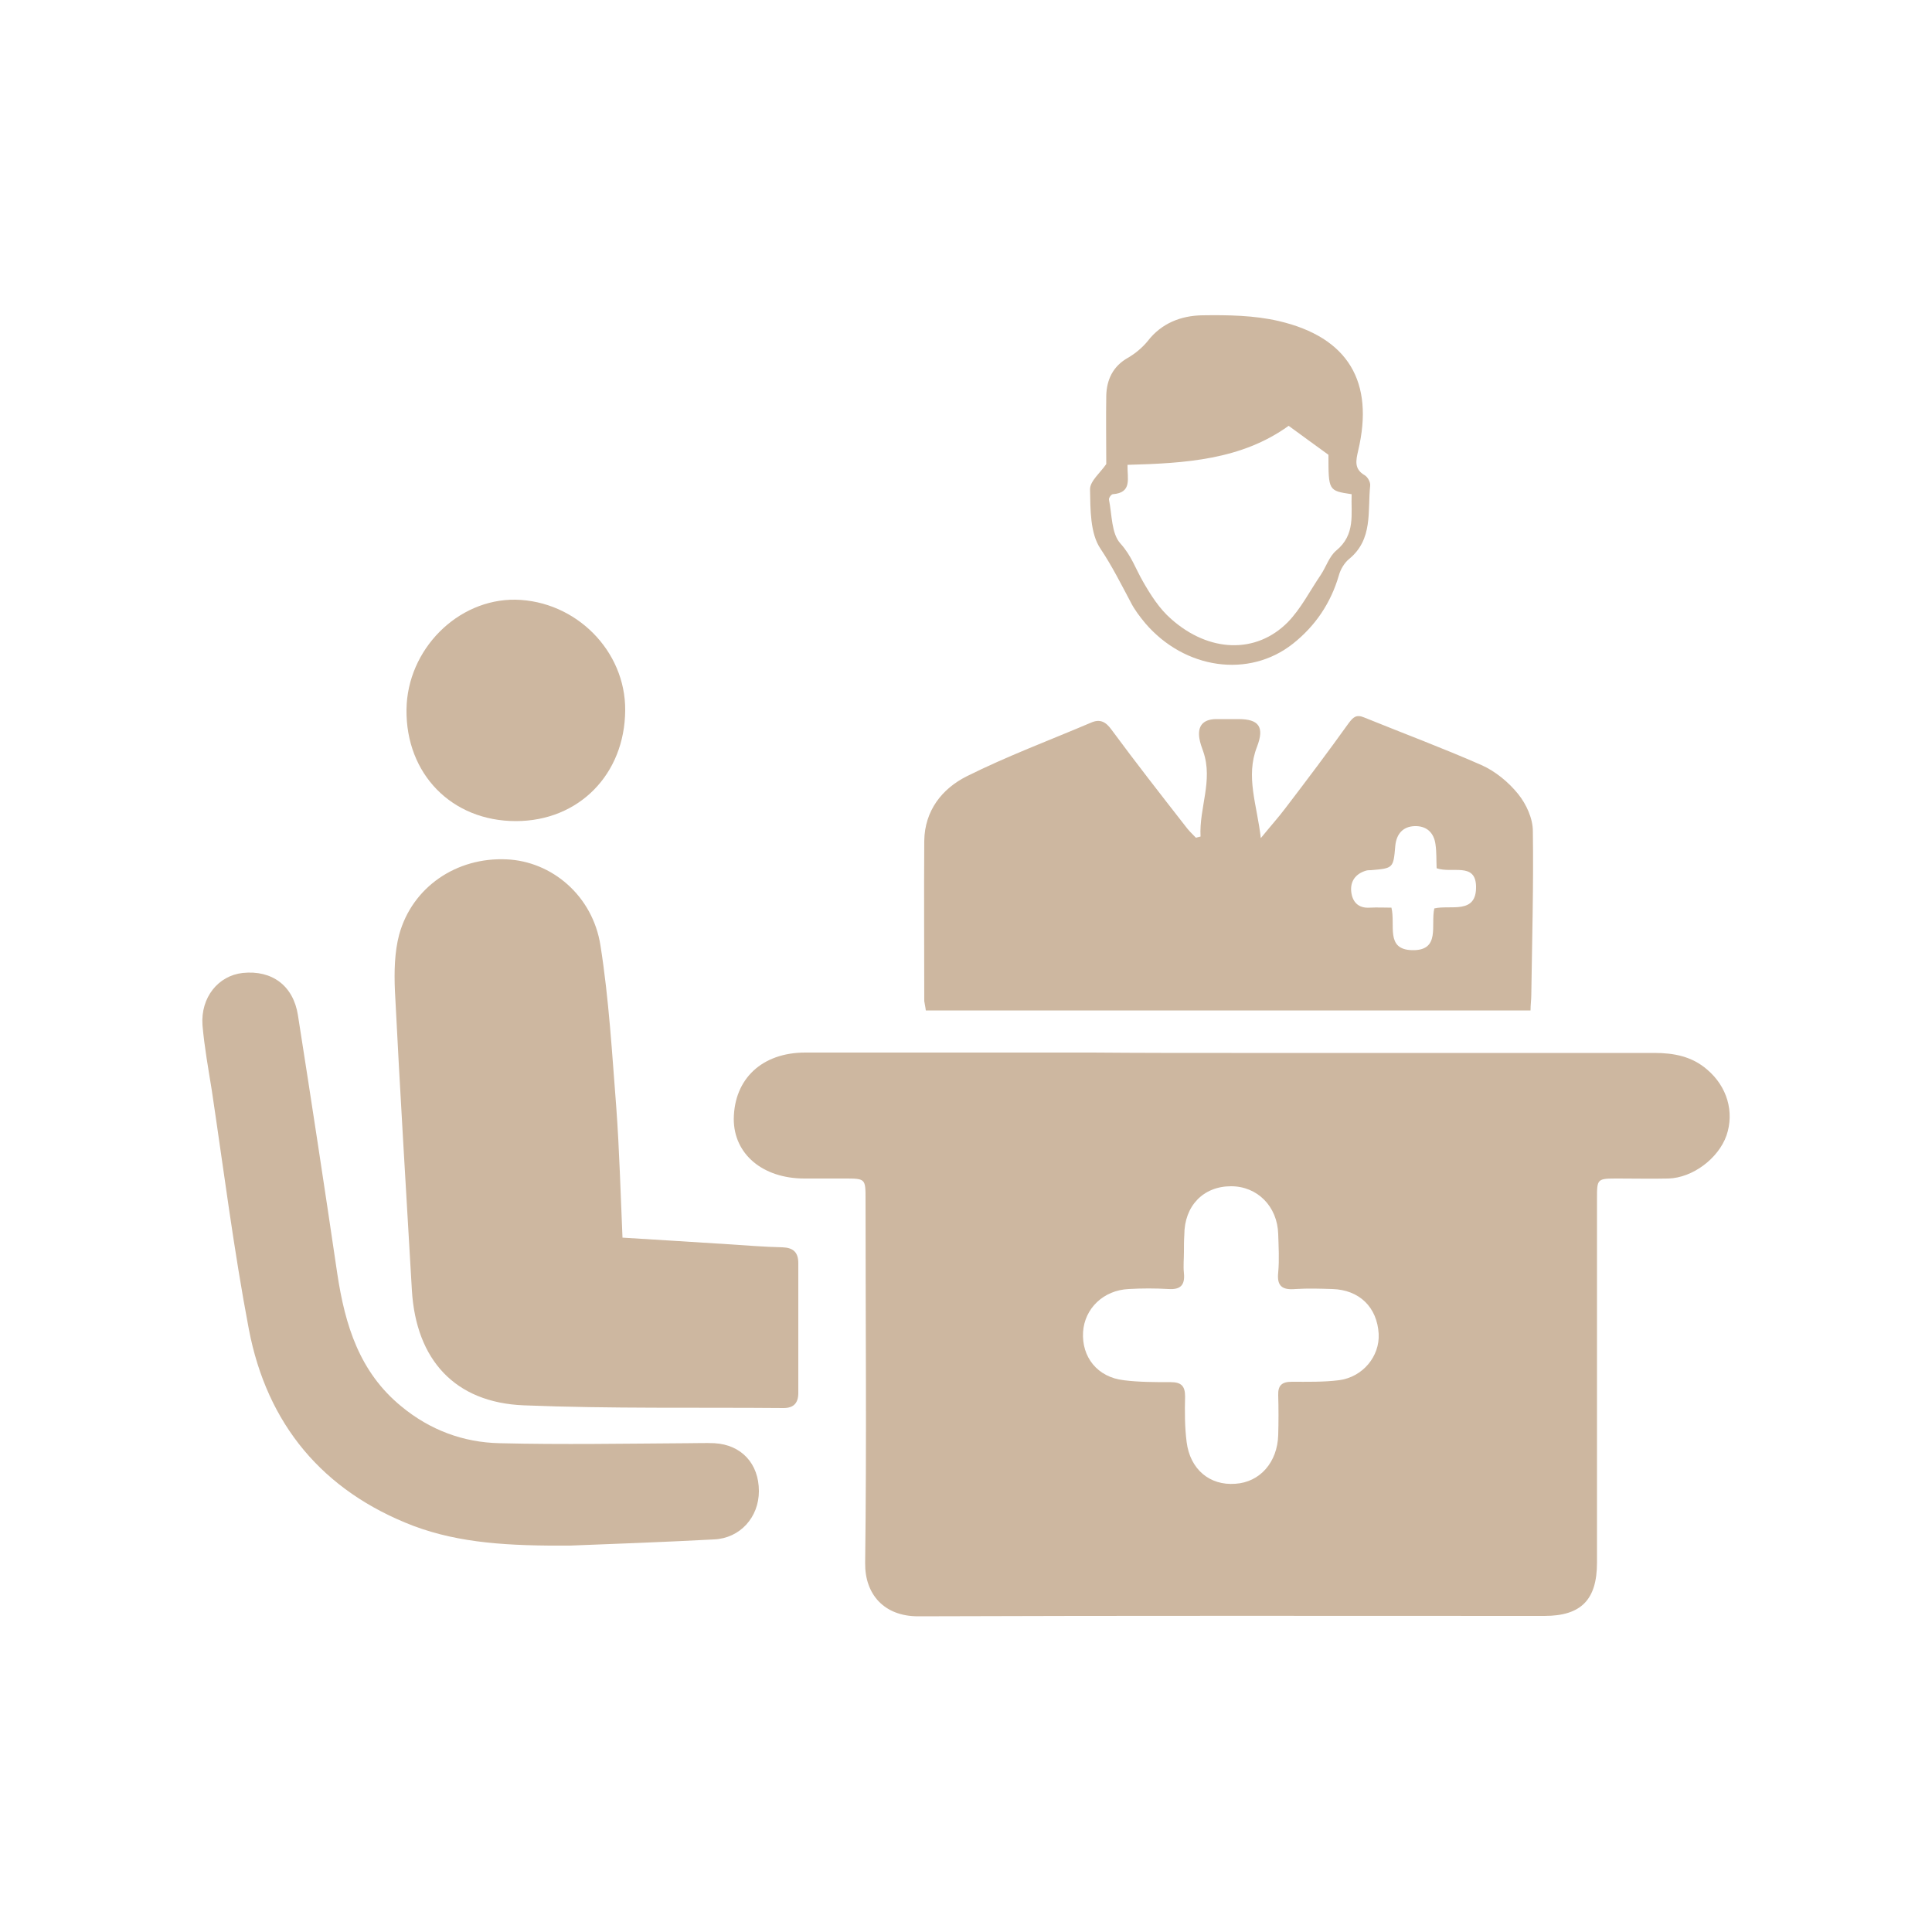
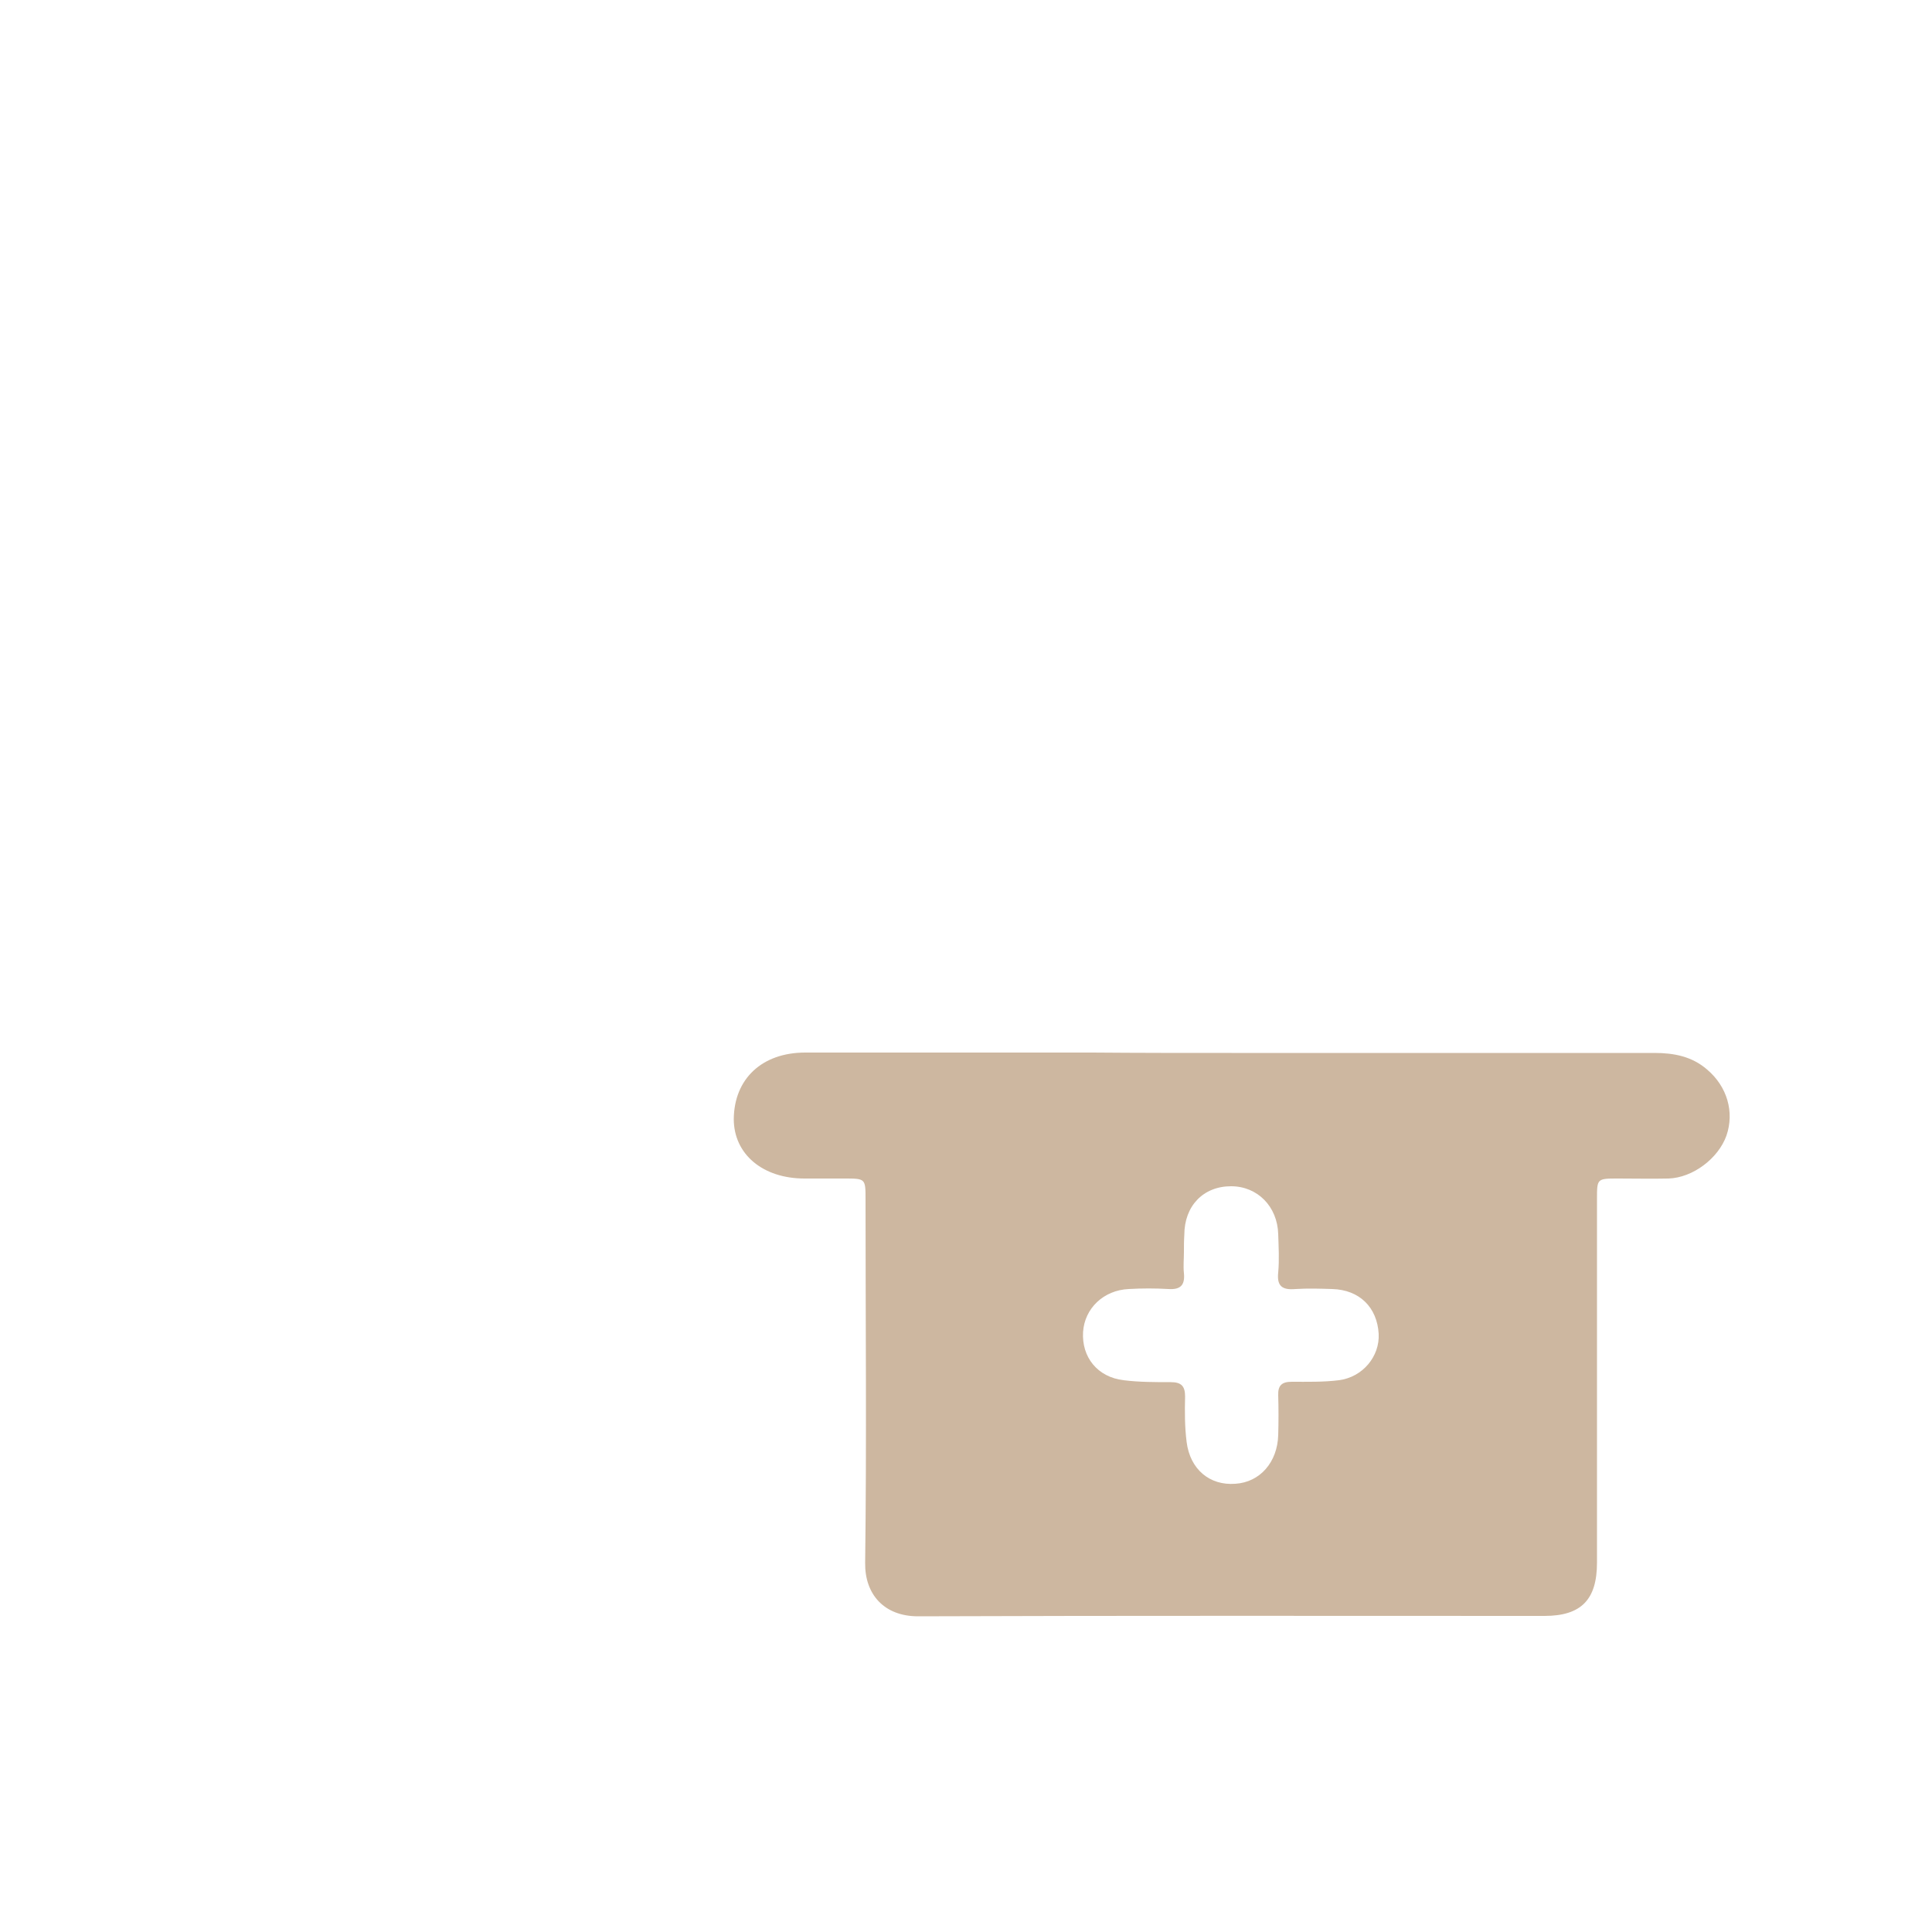
<svg xmlns="http://www.w3.org/2000/svg" id="Layer_1" x="0px" y="0px" viewBox="0 0 50 50" style="enable-background:new 0 0 50 50;" xml:space="preserve">
  <style type="text/css">
	.st0{fill:#CDB7A0;}
</style>
  <g>
    <path class="st0" d="M31.87,27.25c3.65,0,7.3,0,10.95,0c0.5,0,0.97,0.09,1.36,0.43c0.52,0.44,0.71,1.1,0.5,1.71   c-0.21,0.59-0.87,1.09-1.5,1.11c-0.43,0.01-0.87,0-1.3,0c-0.55,0-0.55,0-0.55,0.53c0,3.14,0,6.27,0,9.41   c0,0.96-0.41,1.38-1.36,1.38c-5.4,0-10.8-0.01-16.21,0.01c-0.88,0-1.38-0.57-1.37-1.38c0.04-3.14,0.01-6.27,0.01-9.41   c0-0.54,0-0.54-0.55-0.54c-0.34,0-0.69,0-1.03,0c-1.08,0-1.83-0.63-1.83-1.54c0.01-1.04,0.73-1.72,1.85-1.72c2.48,0,4.95,0,7.43,0   C29.47,27.25,30.67,27.25,31.87,27.25z M30.64,32.4c0,0.18-0.02,0.37,0,0.55c0.03,0.31-0.09,0.43-0.4,0.41   c-0.34-0.02-0.69-0.02-1.03,0c-0.65,0.03-1.14,0.5-1.18,1.11c-0.04,0.65,0.37,1.17,1.05,1.25c0.4,0.05,0.81,0.05,1.22,0.05   c0.27,0,0.37,0.1,0.37,0.37c-0.01,0.39-0.01,0.79,0.04,1.18c0.09,0.71,0.6,1.13,1.26,1.08c0.64-0.04,1.09-0.56,1.11-1.26   c0.01-0.34,0.01-0.69,0-1.03c-0.01-0.26,0.1-0.35,0.35-0.35c0.41,0,0.82,0.01,1.22-0.04c0.62-0.08,1.06-0.62,1.03-1.2   c-0.04-0.69-0.5-1.14-1.2-1.16c-0.32-0.01-0.63-0.02-0.95,0c-0.34,0.03-0.49-0.07-0.45-0.43c0.03-0.33,0.01-0.66,0-0.99   c-0.02-0.72-0.54-1.24-1.22-1.24c-0.72,0-1.21,0.51-1.21,1.26C30.64,32.11,30.64,32.25,30.64,32.4z" />
-     <path class="st0" d="M31.07,21.65c-0.04-0.74,0.33-1.45,0.07-2.2c-0.04-0.11-0.08-0.22-0.1-0.34c-0.05-0.32,0.09-0.49,0.42-0.5   c0.2,0,0.4,0,0.59,0c0.53,0,0.68,0.2,0.48,0.72c-0.3,0.77,0,1.49,0.1,2.36c0.26-0.32,0.46-0.54,0.64-0.78   c0.55-0.72,1.1-1.45,1.63-2.19c0.12-0.16,0.2-0.24,0.41-0.15c1.01,0.41,2.03,0.79,3.03,1.23c0.36,0.16,0.7,0.44,0.95,0.75   c0.21,0.26,0.38,0.63,0.38,0.96c0.02,1.41-0.02,2.82-0.04,4.23c0,0.13-0.02,0.26-0.02,0.41c-5.23,0-10.43,0-15.65,0   c-0.01-0.09-0.03-0.17-0.04-0.24c0-1.38-0.01-2.77,0-4.15c0.01-0.78,0.46-1.35,1.1-1.67c1.04-0.52,2.14-0.93,3.22-1.39   c0.23-0.1,0.38-0.02,0.53,0.19c0.62,0.84,1.26,1.66,1.9,2.48c0.08,0.11,0.18,0.21,0.28,0.31C30.99,21.67,31.03,21.66,31.07,21.65z    M37.18,22.47c-0.01-0.21,0-0.42-0.03-0.62c-0.04-0.3-0.23-0.48-0.54-0.47c-0.3,0.01-0.47,0.2-0.5,0.51   c-0.05,0.58-0.05,0.58-0.63,0.63c-0.04,0-0.08,0-0.12,0.01c-0.28,0.08-0.42,0.28-0.39,0.55c0.03,0.26,0.18,0.43,0.48,0.41   c0.19-0.01,0.38,0,0.56,0c0.11,0.45-0.16,1.08,0.53,1.1c0.75,0.02,0.48-0.65,0.58-1.08c0.42-0.1,1.1,0.17,1.08-0.58   C38.18,22.31,37.58,22.61,37.18,22.47z" />
-     <path class="st0" d="M16.11,32.03c0.93,0.06,1.83,0.11,2.72,0.17c0.47,0.03,0.95,0.07,1.42,0.08c0.28,0.01,0.41,0.13,0.41,0.41   c0,1.12,0,2.24,0,3.36c0,0.26-0.12,0.39-0.38,0.39c-2.24-0.02-4.48,0.02-6.72-0.07c-1.79-0.07-2.79-1.18-2.9-2.97   c-0.15-2.59-0.31-5.18-0.44-7.77c-0.02-0.48-0.01-0.99,0.11-1.44c0.34-1.24,1.49-2.01,2.78-1.95c1.17,0.05,2.23,0.94,2.43,2.23   c0.22,1.39,0.3,2.8,0.41,4.2C16.03,29.77,16.06,30.89,16.11,32.03z" />
-     <path class="st0" d="M14.75,40c-1.58,0.01-2.85-0.06-4.05-0.51c-2.35-0.9-3.79-2.63-4.26-5.09c-0.39-2.05-0.65-4.12-0.96-6.19   c-0.09-0.56-0.19-1.11-0.24-1.68c-0.05-0.72,0.41-1.28,1.04-1.35c0.76-0.08,1.31,0.33,1.43,1.09c0.35,2.23,0.69,4.46,1.02,6.7   c0.2,1.32,0.57,2.54,1.66,3.43c0.74,0.61,1.6,0.93,2.54,0.95c1.63,0.04,3.26,0.01,4.89,0c0.22,0,0.45-0.01,0.67,0   c0.7,0.04,1.15,0.53,1.15,1.24c0,0.68-0.49,1.22-1.16,1.25C17.15,39.91,15.79,39.96,14.75,40z" />
-     <path class="st0" d="M28.63,12.01c0-0.59-0.01-1.18,0-1.77c0.01-0.41,0.17-0.76,0.56-0.98C29.38,9.15,29.56,9,29.7,8.83   c0.36-0.47,0.87-0.66,1.41-0.67c0.67-0.01,1.35,0,1.99,0.15c1.79,0.42,2.47,1.57,2.05,3.35c-0.06,0.26-0.11,0.48,0.17,0.64   c0.08,0.05,0.15,0.18,0.14,0.27c-0.07,0.66,0.08,1.39-0.55,1.9c-0.12,0.1-0.22,0.27-0.26,0.42c-0.21,0.72-0.61,1.31-1.19,1.77   c-1.14,0.9-2.8,0.66-3.82-0.53c-0.14-0.17-0.28-0.35-0.38-0.55c-0.25-0.47-0.48-0.93-0.78-1.38c-0.27-0.4-0.26-1.02-0.27-1.54   C28.21,12.45,28.48,12.23,28.63,12.01z M29.18,12.03c-0.01,0.35,0.13,0.72-0.38,0.76c-0.04,0-0.11,0.1-0.1,0.14   c0.08,0.39,0.06,0.88,0.3,1.14c0.28,0.31,0.39,0.65,0.58,0.98c0.2,0.35,0.43,0.71,0.73,0.97c0.98,0.87,2.2,0.91,3.02,0.08   c0.34-0.35,0.57-0.81,0.85-1.22c0.14-0.21,0.22-0.48,0.4-0.63c0.51-0.42,0.38-0.95,0.4-1.46c-0.6-0.09-0.6-0.09-0.6-1.02   c-0.35-0.25-0.67-0.49-1.03-0.75C32.13,11.9,30.68,11.99,29.18,12.03z" />
-     <path class="st0" d="M16.18,18.38c-0.01,1.66-1.2,2.87-2.83,2.87c-1.66,0-2.85-1.22-2.83-2.89c0.02-1.55,1.32-2.86,2.82-2.84   C14.9,15.55,16.19,16.84,16.18,18.38z" />
  </g>
</svg>